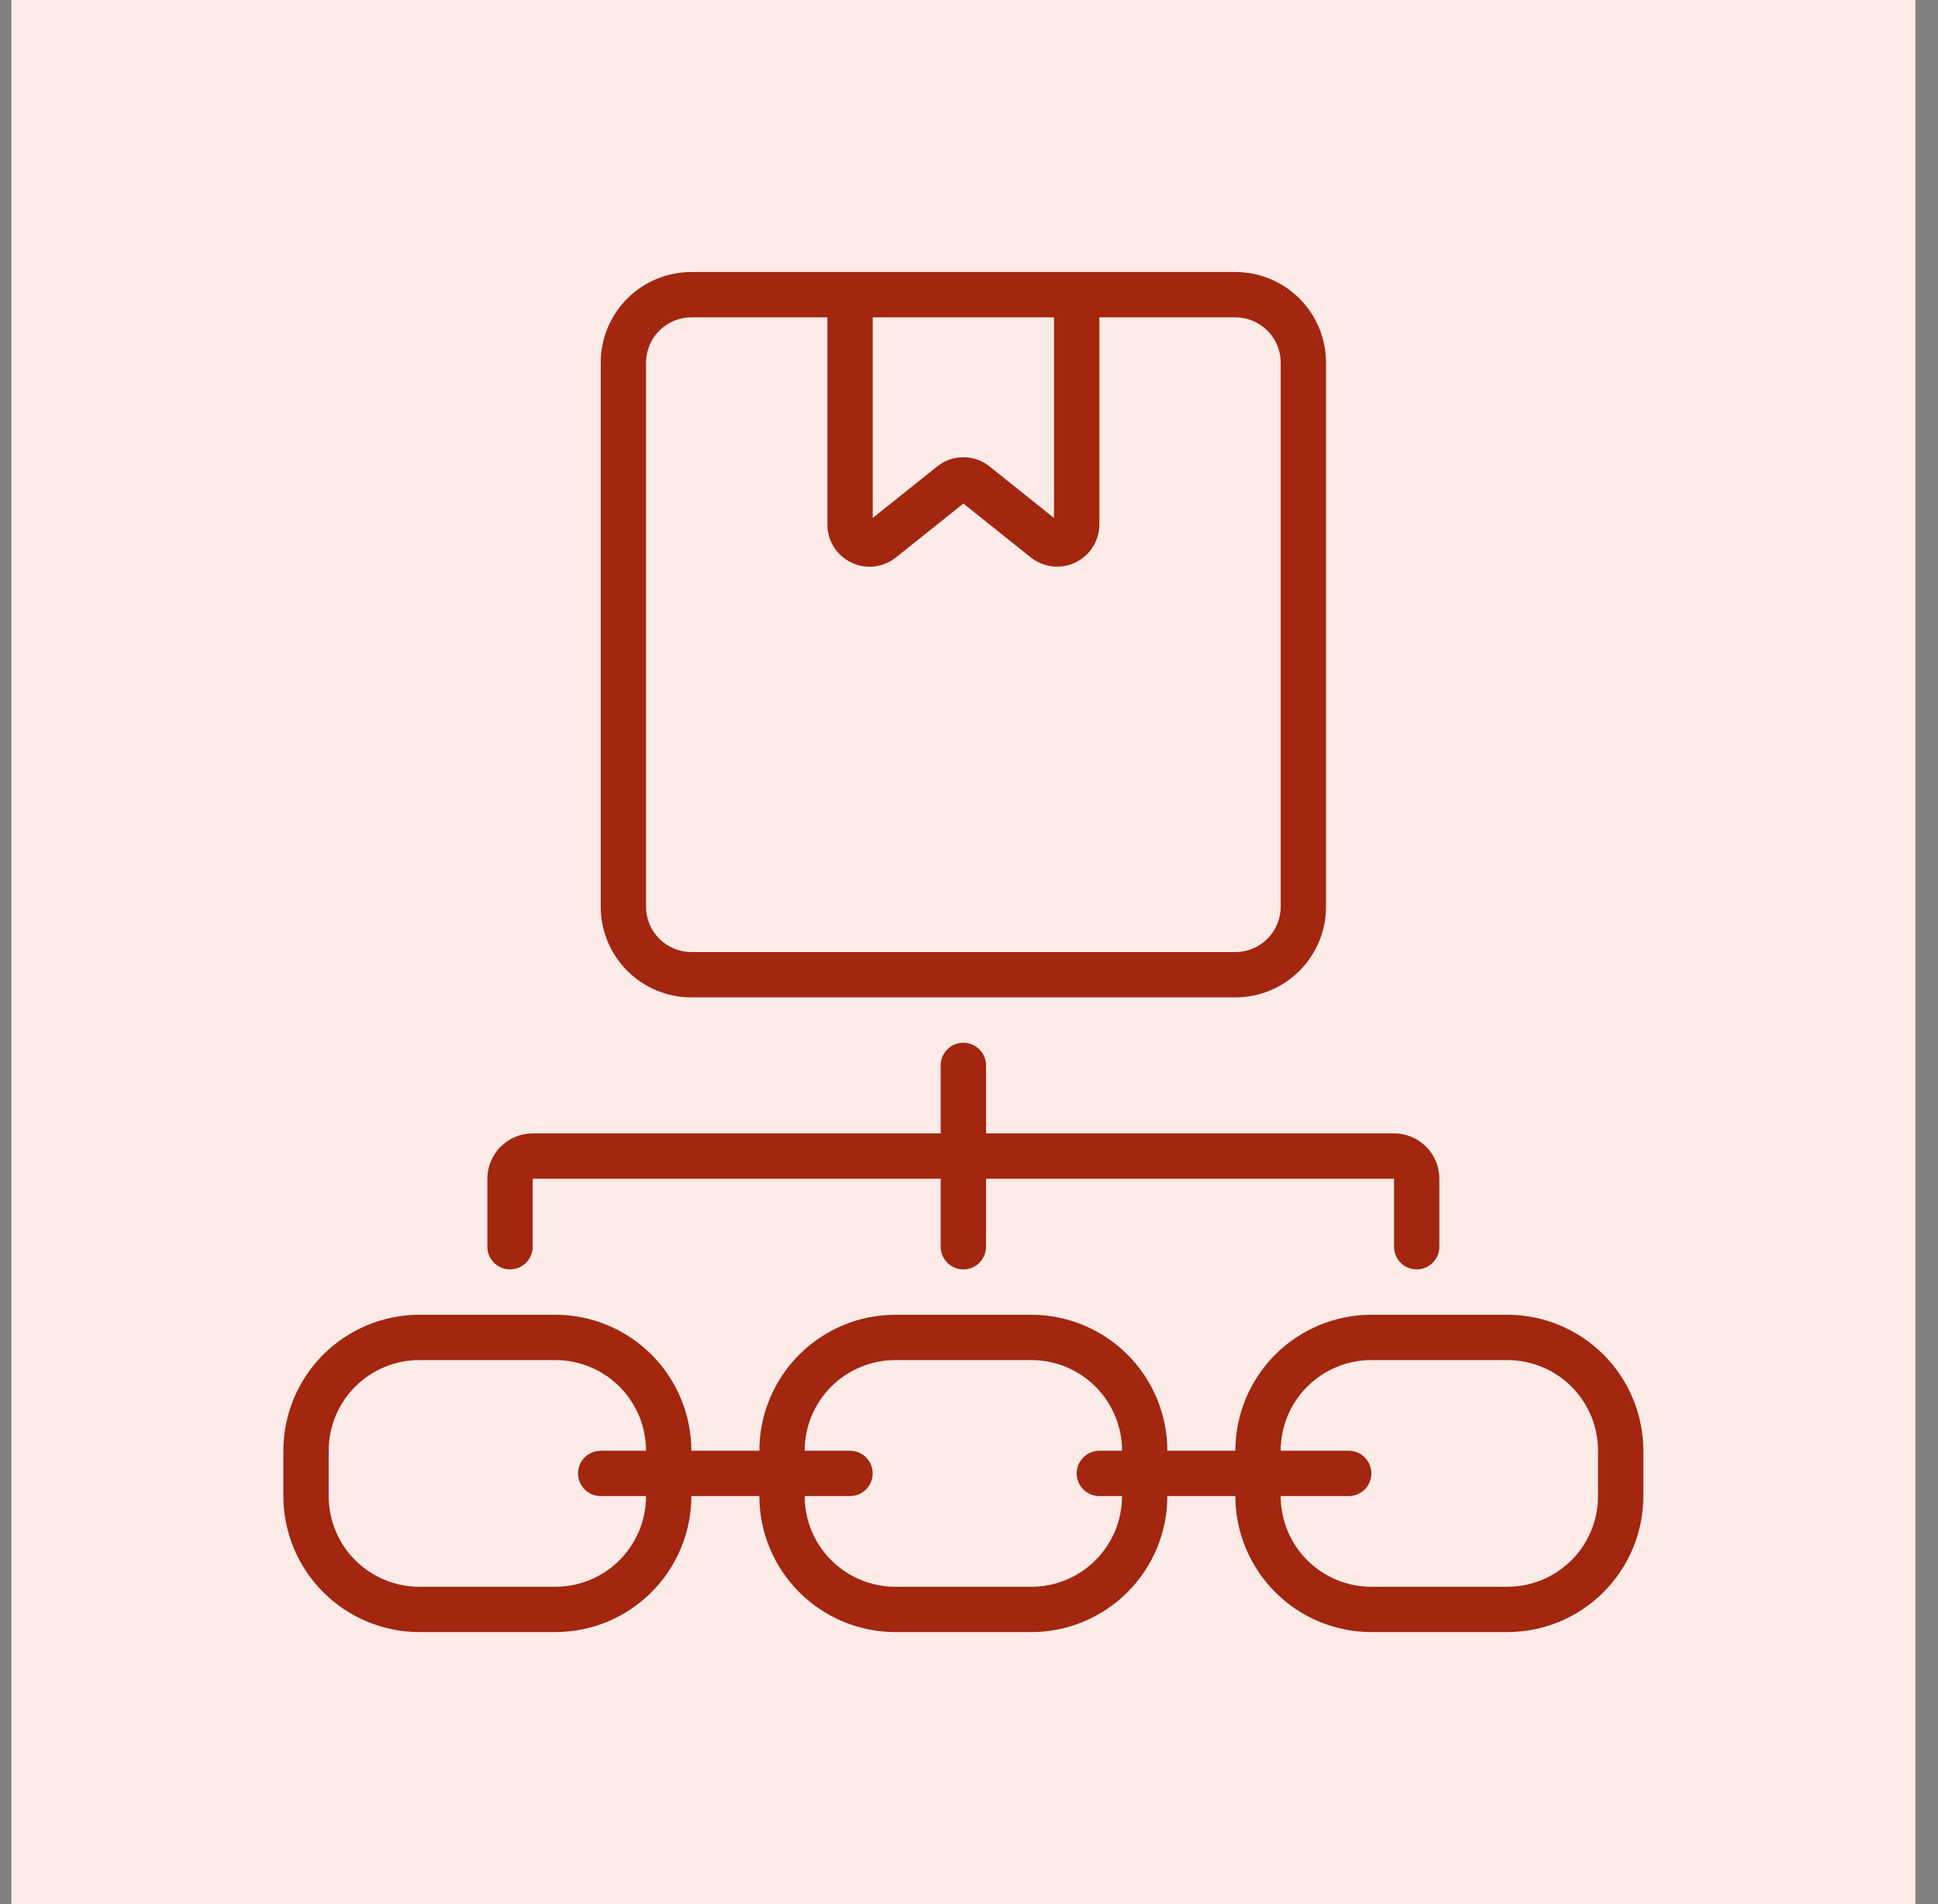
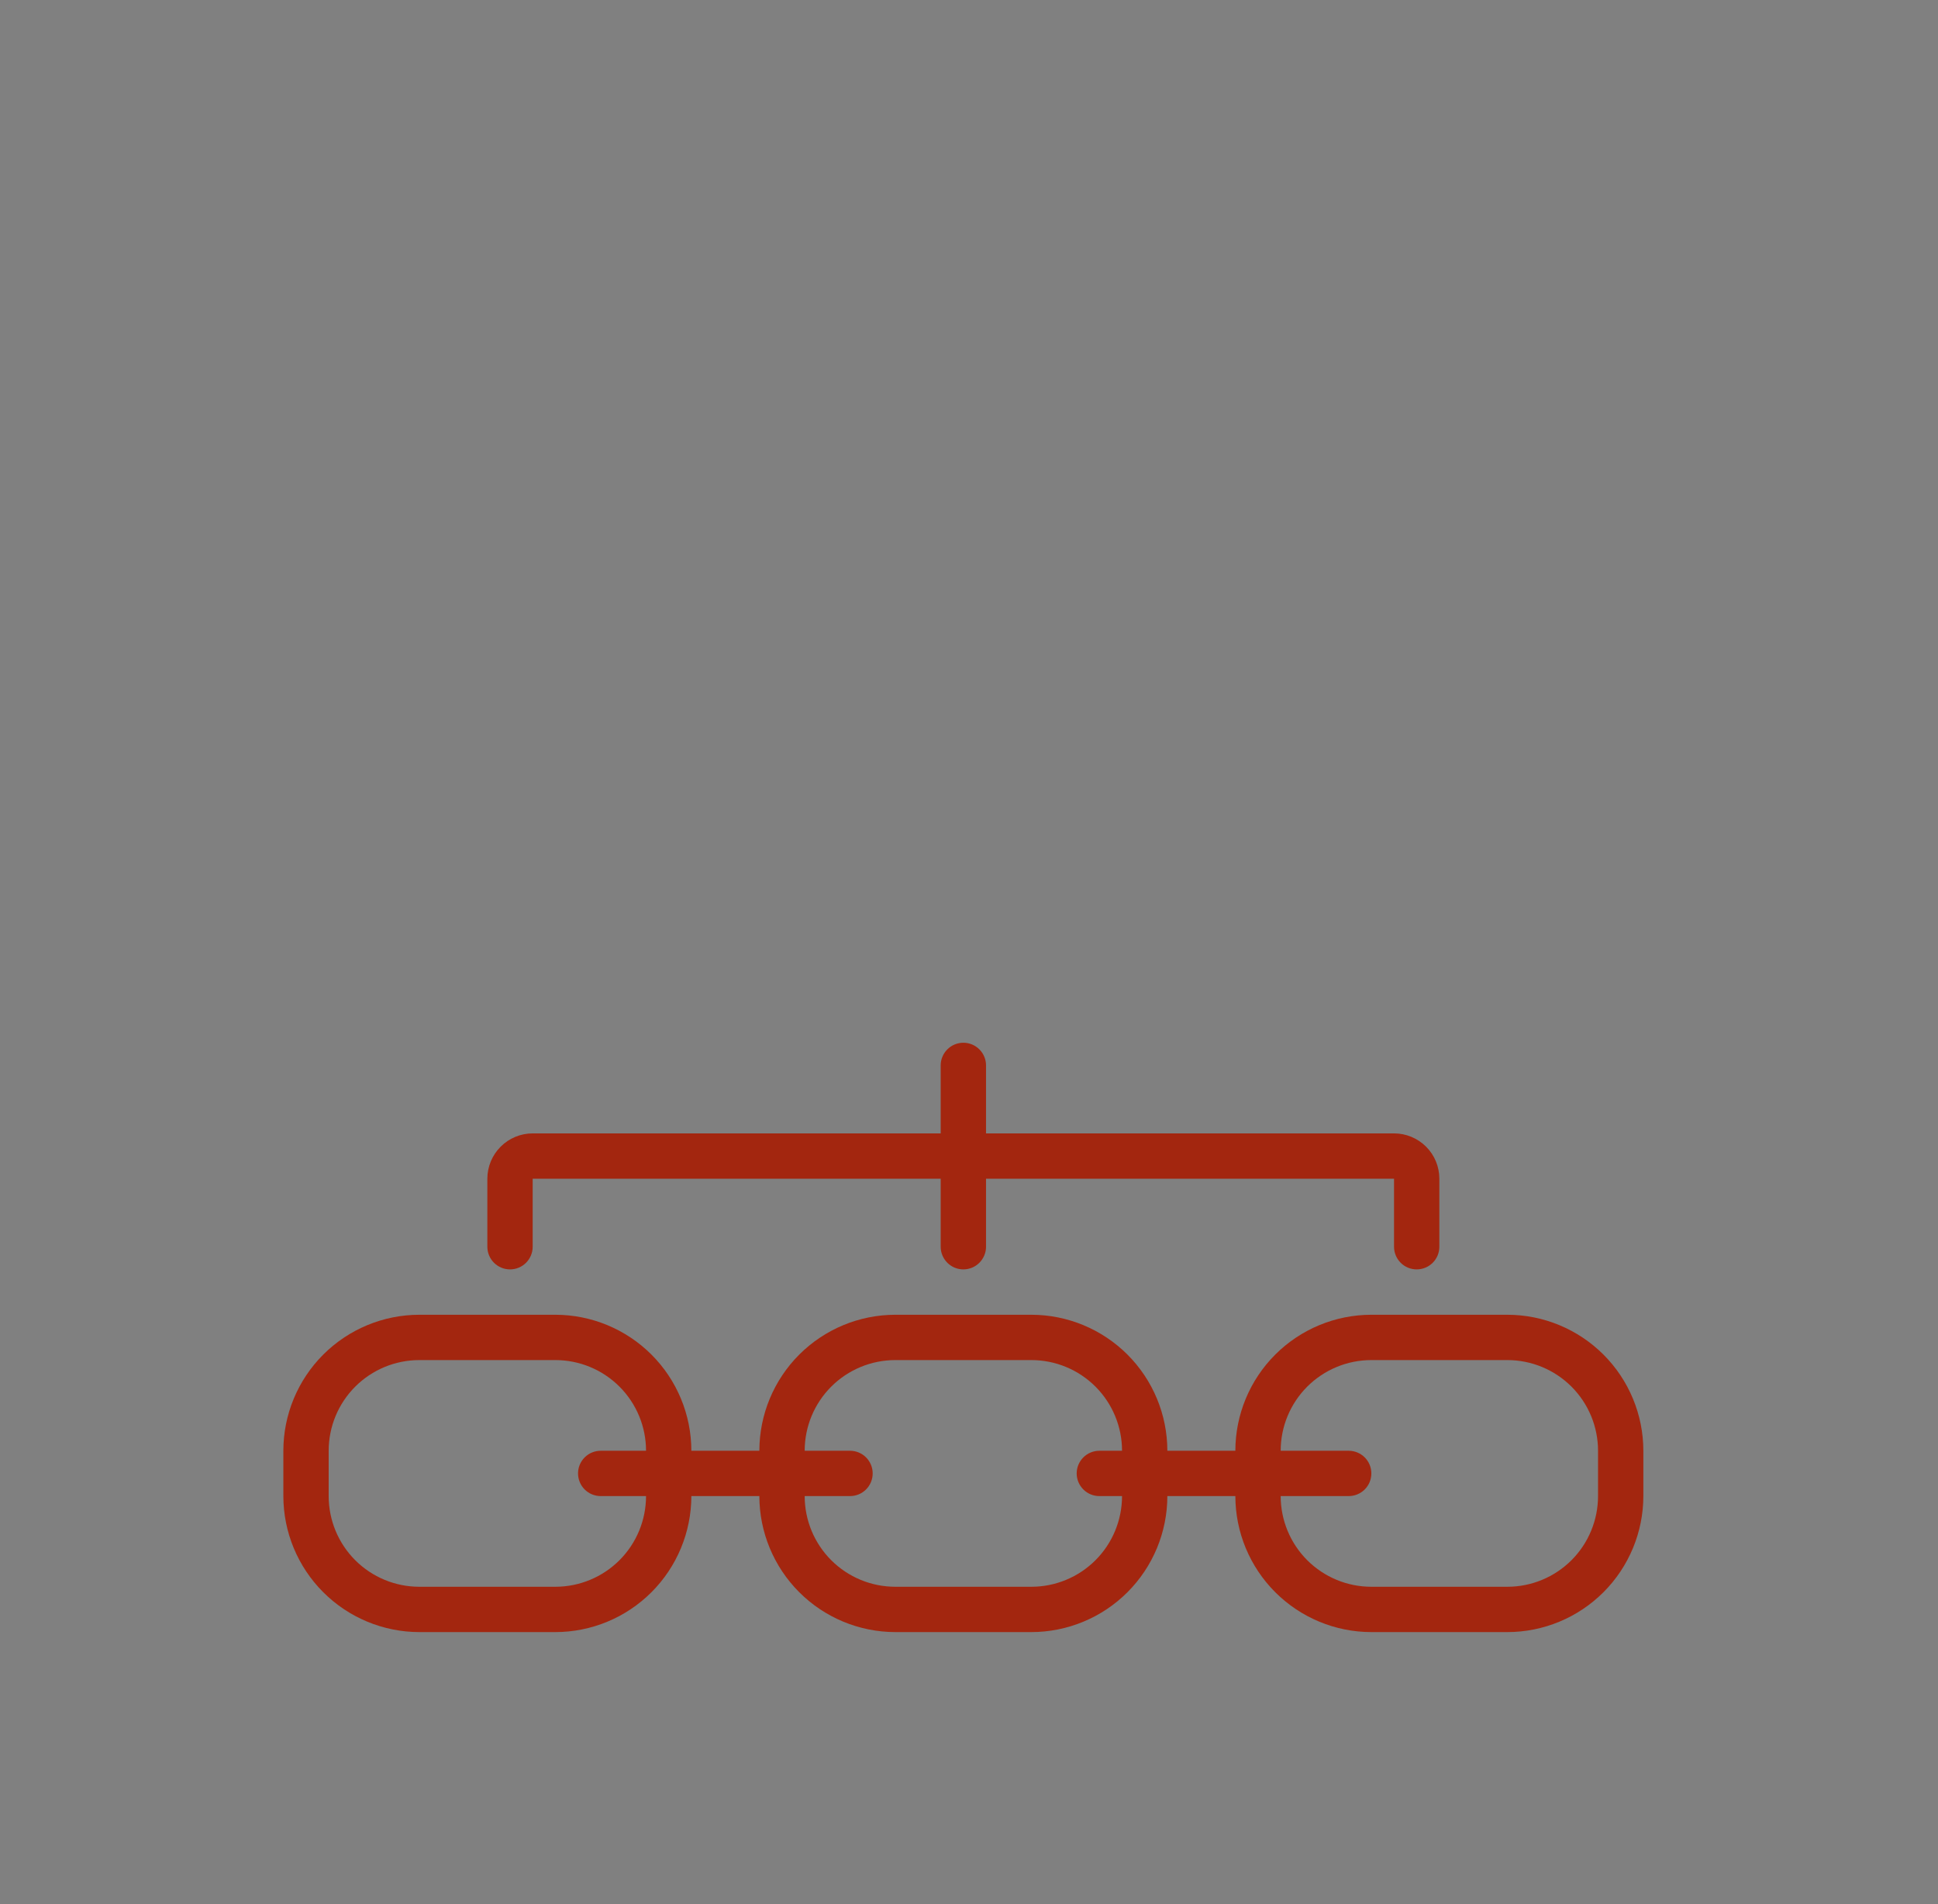
<svg xmlns="http://www.w3.org/2000/svg" width="57" height="56" viewBox="0 0 57 56" fill="none">
  <rect x="0" y="0" width="57" height="56" fill="#808080" stroke="none" />
-   <rect width="56" height="56" transform="translate(0.334)" fill="#FDEBE8" />
  <g clip-path="url(#clip0_20135_1567)">
-     <path d="M36.335 29.333C37.042 29.333 37.72 29.052 38.22 28.552C38.72 28.052 39.001 27.374 39.001 26.667V10.667C39.001 9.959 38.72 9.281 38.22 8.781C37.72 8.281 37.042 8 36.335 8H20.335C19.627 8 18.949 8.281 18.449 8.781C17.949 9.281 17.668 9.959 17.668 10.667V26.667C17.668 27.374 17.949 28.052 18.449 28.552C18.949 29.052 19.627 29.333 20.335 29.333H36.335ZM25.668 9.333H31.001V15.234L29.112 13.723C28.892 13.545 28.618 13.448 28.335 13.448C28.052 13.448 27.778 13.545 27.558 13.723L25.668 15.234V9.333ZM19.001 26.667V10.667C19.001 10.313 19.142 9.974 19.392 9.724C19.642 9.474 19.981 9.333 20.335 9.333H24.335V15.423C24.334 15.658 24.4 15.887 24.524 16.086C24.649 16.285 24.827 16.444 25.038 16.545C25.249 16.647 25.485 16.686 25.718 16.659C25.95 16.633 26.171 16.54 26.353 16.393L28.335 14.809L30.316 16.393C30.499 16.539 30.719 16.63 30.951 16.657C31.184 16.683 31.419 16.644 31.63 16.542C31.841 16.441 32.019 16.282 32.144 16.084C32.268 15.886 32.334 15.657 32.335 15.423V9.333H36.335C36.688 9.333 37.027 9.474 37.277 9.724C37.528 9.974 37.668 10.313 37.668 10.667V26.667C37.668 27.02 37.528 27.359 37.277 27.61C37.027 27.86 36.688 28 36.335 28H20.335C19.981 28 19.642 27.86 19.392 27.61C19.142 27.359 19.001 27.02 19.001 26.667Z" fill="#A3260F" />
    <path d="M44.334 38.667H40.334C39.273 38.668 38.257 39.09 37.507 39.839C36.757 40.589 36.335 41.606 36.334 42.667H34.334C34.333 41.606 33.911 40.589 33.161 39.839C32.411 39.09 31.395 38.668 30.334 38.667H26.334C25.273 38.668 24.257 39.09 23.507 39.839C22.757 40.589 22.335 41.606 22.334 42.667H20.334C20.333 41.606 19.911 40.589 19.161 39.839C18.411 39.09 17.395 38.668 16.334 38.667H12.334C11.273 38.668 10.257 39.09 9.507 39.839C8.757 40.589 8.335 41.606 8.334 42.667L8.334 44C8.335 45.06 8.757 46.077 9.507 46.827C10.257 47.577 11.273 47.999 12.334 48H16.334C17.395 47.999 18.411 47.577 19.161 46.827C19.911 46.077 20.333 45.06 20.334 44H22.334C22.335 45.06 22.757 46.077 23.507 46.827C24.257 47.577 25.273 47.999 26.334 48H30.334C31.395 47.999 32.411 47.577 33.161 46.827C33.911 46.077 34.333 45.06 34.334 44H36.334C36.335 45.06 36.757 46.077 37.507 46.827C38.257 47.577 39.273 47.999 40.334 48H44.334C45.395 47.999 46.411 47.577 47.161 46.827C47.911 46.077 48.333 45.06 48.334 44V42.667C48.333 41.606 47.911 40.589 47.161 39.839C46.411 39.09 45.395 38.668 44.334 38.667ZM16.334 46.667H12.334C11.627 46.667 10.948 46.386 10.448 45.886C9.948 45.386 9.667 44.707 9.667 44V42.667C9.667 41.959 9.948 41.281 10.448 40.781C10.948 40.281 11.627 40 12.334 40H16.334C17.041 40 17.72 40.281 18.22 40.781C18.72 41.281 19.001 41.959 19.001 42.667H17.667C17.491 42.667 17.321 42.737 17.196 42.862C17.071 42.987 17.001 43.157 17.001 43.333C17.001 43.51 17.071 43.68 17.196 43.805C17.321 43.93 17.491 44 17.667 44H19.001C19.001 44.707 18.72 45.386 18.22 45.886C17.72 46.386 17.041 46.667 16.334 46.667ZM30.334 46.667H26.334C25.627 46.667 24.948 46.386 24.448 45.886C23.948 45.386 23.667 44.707 23.667 44H25.001C25.177 44 25.347 43.93 25.472 43.805C25.597 43.68 25.667 43.51 25.667 43.333C25.667 43.157 25.597 42.987 25.472 42.862C25.347 42.737 25.177 42.667 25.001 42.667H23.667C23.667 41.959 23.948 41.281 24.448 40.781C24.948 40.281 25.627 40 26.334 40H30.334C31.041 40 31.72 40.281 32.22 40.781C32.72 41.281 33.001 41.959 33.001 42.667H32.334C32.157 42.667 31.988 42.737 31.863 42.862C31.738 42.987 31.667 43.157 31.667 43.333C31.667 43.51 31.738 43.68 31.863 43.805C31.988 43.93 32.157 44 32.334 44H33.001C33.001 44.707 32.72 45.386 32.22 45.886C31.72 46.386 31.041 46.667 30.334 46.667ZM47.001 44C47.001 44.707 46.72 45.386 46.22 45.886C45.719 46.386 45.041 46.667 44.334 46.667H40.334C39.627 46.667 38.949 46.386 38.448 45.886C37.948 45.386 37.667 44.707 37.667 44H39.667C39.844 44 40.014 43.93 40.139 43.805C40.264 43.68 40.334 43.51 40.334 43.333C40.334 43.157 40.264 42.987 40.139 42.862C40.014 42.737 39.844 42.667 39.667 42.667H37.667C37.667 41.959 37.948 41.281 38.448 40.781C38.949 40.281 39.627 40 40.334 40H44.334C45.041 40 45.719 40.281 46.22 40.781C46.72 41.281 47.001 41.959 47.001 42.667V44Z" fill="#A3260F" />
    <path d="M14.334 34.667V36.667C14.334 36.843 14.404 37.013 14.529 37.138C14.654 37.263 14.824 37.333 15.001 37.333C15.178 37.333 15.347 37.263 15.472 37.138C15.597 37.013 15.667 36.843 15.667 36.667V34.667H27.667V36.667C27.667 36.843 27.738 37.013 27.863 37.138C27.988 37.263 28.157 37.333 28.334 37.333C28.511 37.333 28.68 37.263 28.805 37.138C28.93 37.013 29.001 36.843 29.001 36.667V34.667H41.001V36.667C41.001 36.843 41.071 37.013 41.196 37.138C41.321 37.263 41.49 37.333 41.667 37.333C41.844 37.333 42.014 37.263 42.139 37.138C42.264 37.013 42.334 36.843 42.334 36.667V34.667C42.334 34.313 42.194 33.974 41.944 33.724C41.693 33.474 41.354 33.333 41.001 33.333H29.001V31.333C29.001 31.157 28.93 30.987 28.805 30.862C28.68 30.737 28.511 30.667 28.334 30.667C28.157 30.667 27.988 30.737 27.863 30.862C27.738 30.987 27.667 31.157 27.667 31.333V33.333H15.667C15.314 33.333 14.975 33.474 14.725 33.724C14.475 33.974 14.334 34.313 14.334 34.667Z" fill="#A3260F" />
  </g>
  <defs>
    <clipPath id="clip0_20135_1567">
      <rect width="40" height="40" fill="white" transform="translate(8.334 8)" />
    </clipPath>
  </defs>
</svg>